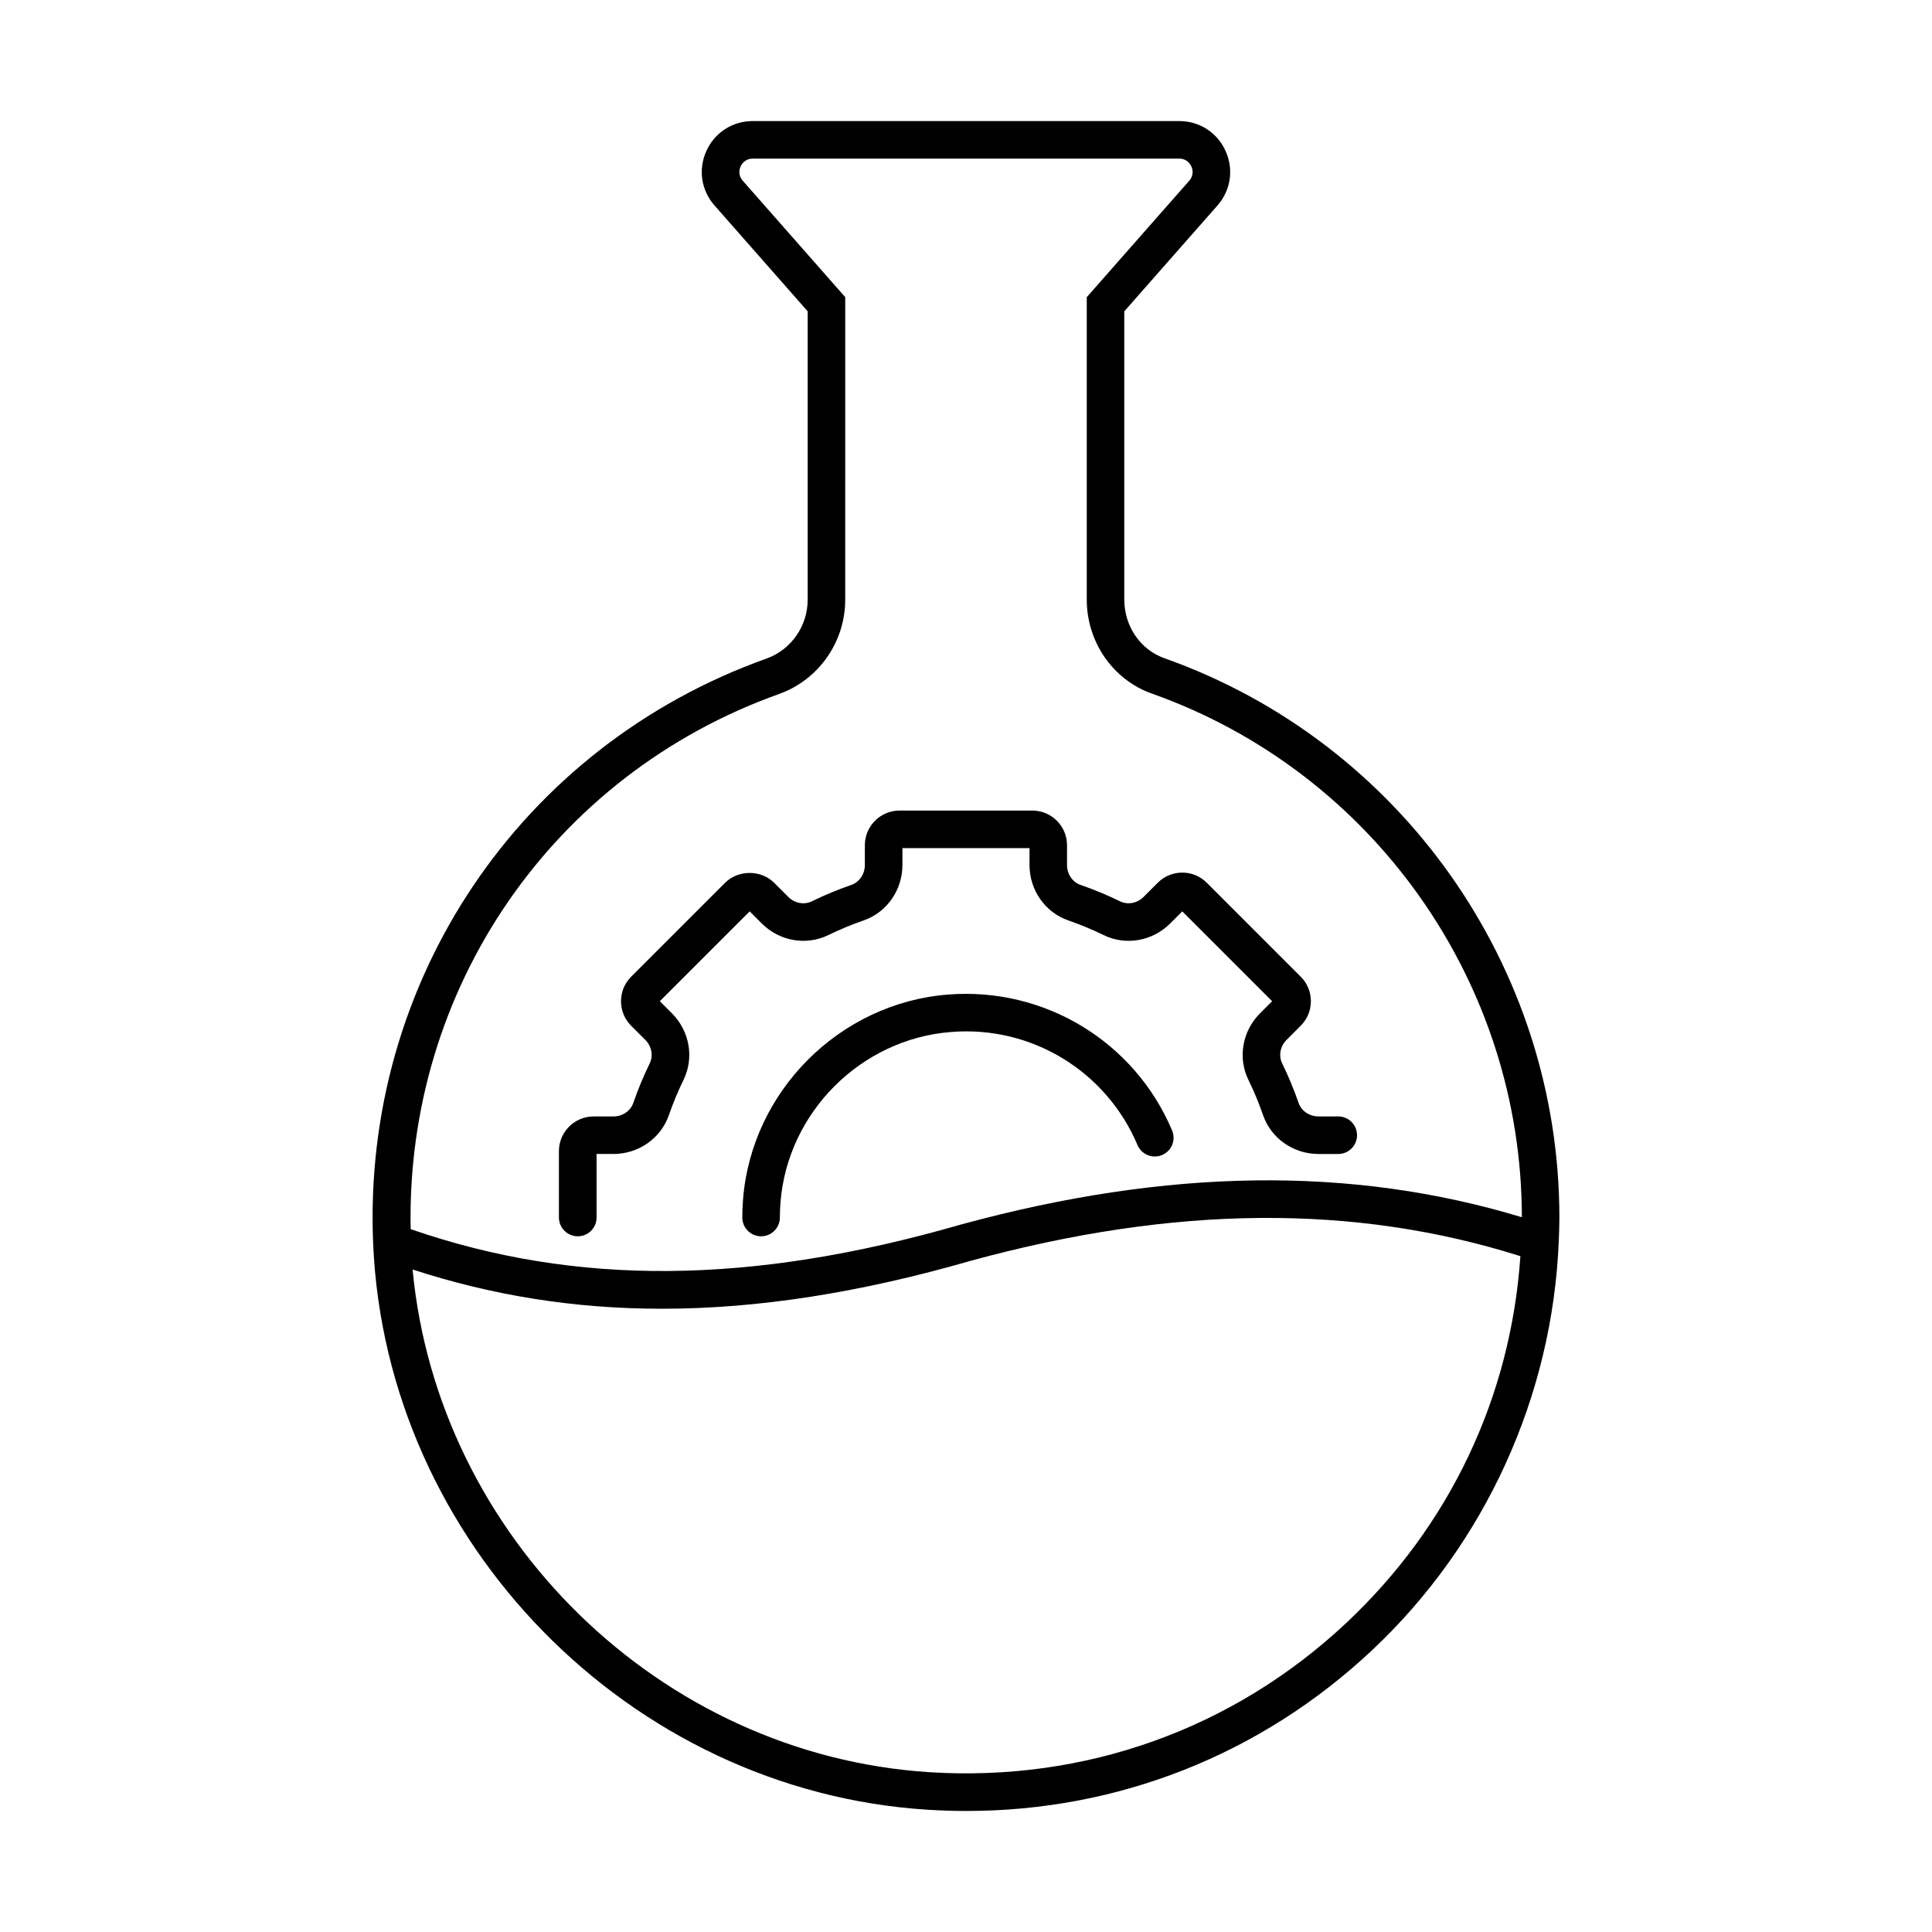
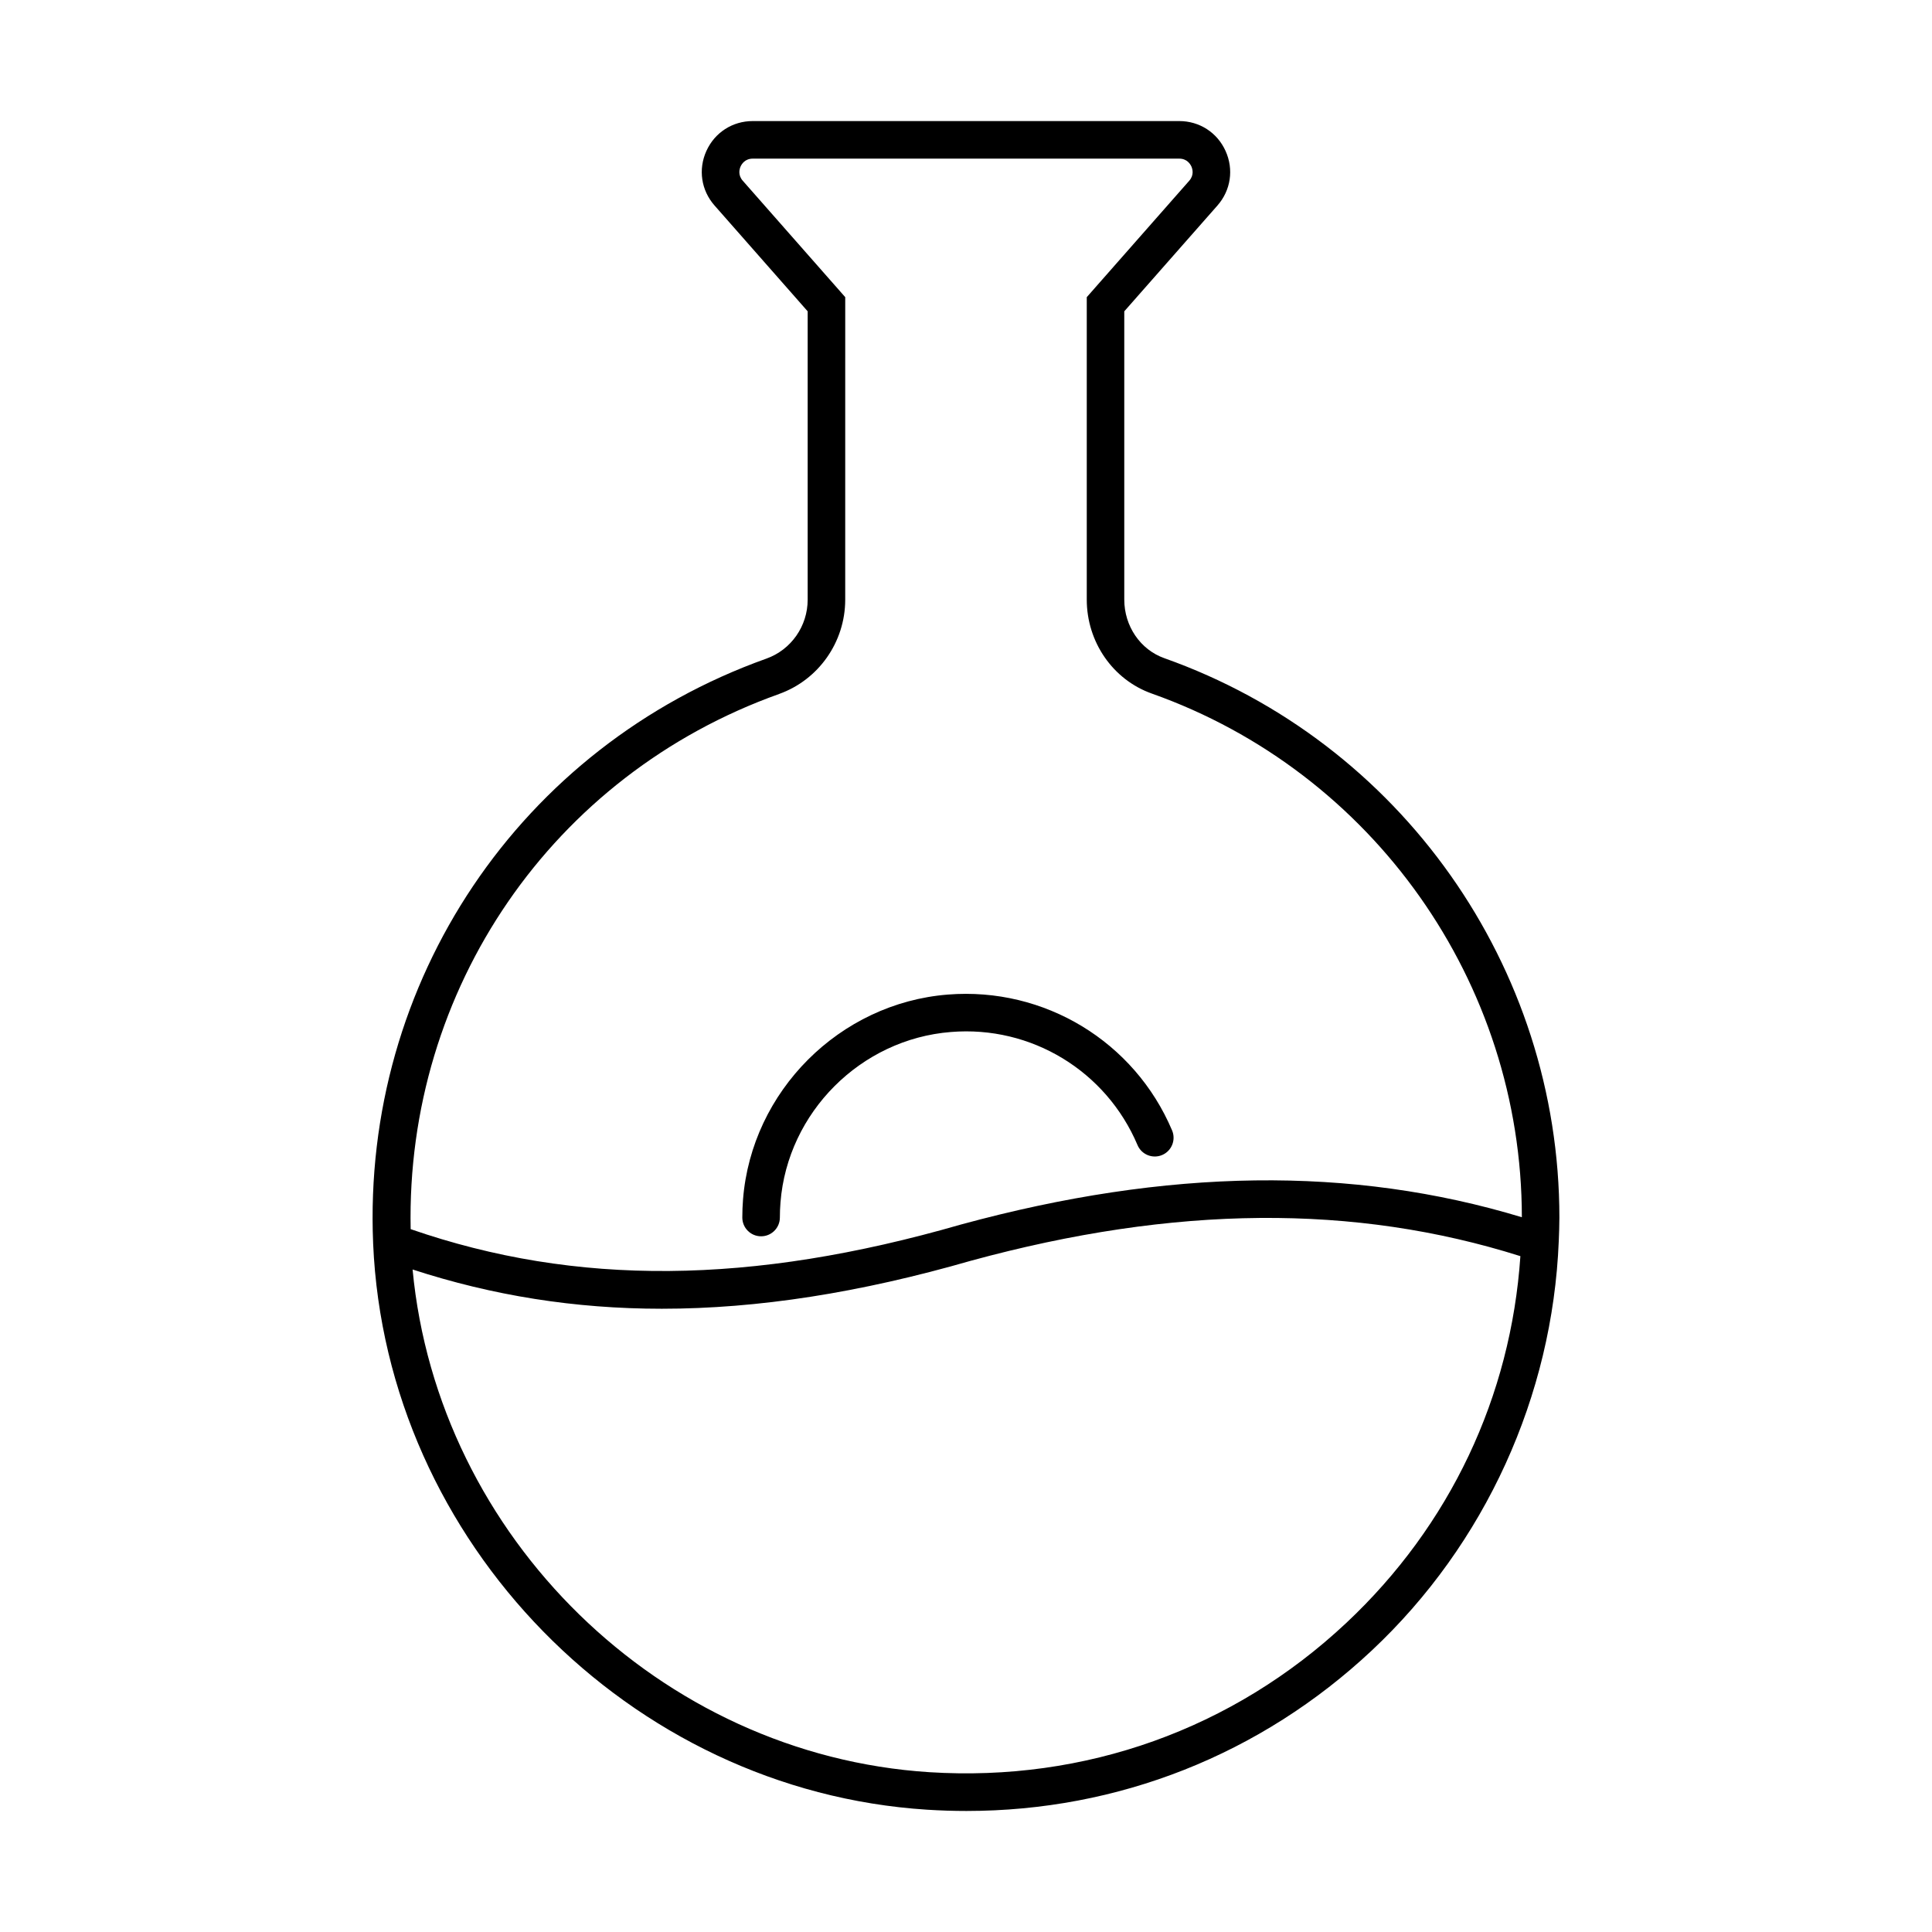
<svg xmlns="http://www.w3.org/2000/svg" fill="#000000" width="800px" height="800px" version="1.1" viewBox="144 144 512 512">
  <g>
    <path d="m395.2 407.57c-28.688 2.266-52.027 25.605-54.289 54.289-0.129 1.605-0.191 3.215-0.191 4.797 0 2.75 2.227 4.977 4.977 4.977s4.977-2.227 4.977-4.977c0-1.32 0.055-2.664 0.164-4.016 1.883-23.859 21.289-43.266 45.148-45.148 21.324-1.758 41.172 10.363 49.465 29.961 1.07 2.531 3.996 3.711 6.523 2.641 2.531-1.07 3.711-3.992 2.641-6.523-9.965-23.543-33.82-38.039-59.414-36z" />
-     <path d="m297.12 471.63c2.75 0 4.977-2.227 4.977-4.977v-16.84h4.477c6.66 0 12.566-4.148 14.695-10.316 1.09-3.156 2.394-6.293 3.867-9.309 2.859-5.856 1.633-12.941-3.055-17.633l-3.223-3.223 23.812-23.812 3.219 3.219c4.695 4.691 11.773 5.922 17.641 3.062 3.016-1.473 6.144-2.777 9.309-3.867 6.168-2.137 10.316-8.043 10.316-14.699v-4.477h33.676v4.477c0 6.66 4.141 12.566 10.316 14.699 3.156 1.09 6.293 2.394 9.316 3.867 5.856 2.867 12.941 1.629 17.633-3.062l3.219-3.219 23.812 23.812-3.219 3.223c-4.691 4.691-5.922 11.773-3.062 17.633 1.473 3 2.769 6.129 3.867 9.305 2.133 6.176 8.043 10.324 14.699 10.324h5.238c2.75 0 4.977-2.227 4.977-4.977s-2.227-4.977-4.977-4.977h-5.238c-2.418 0-4.547-1.457-5.289-3.621-1.23-3.555-2.688-7.066-4.332-10.422-0.996-2.043-0.531-4.547 1.16-6.231l3.746-3.758c1.742-1.73 2.699-4.035 2.699-6.492 0.004-2.457-0.953-4.769-2.691-6.504l-24.887-24.887c-1.73-1.734-4.035-2.699-6.492-2.699h-0.012c-2.453 0-4.766 0.957-6.5 2.691l-3.758 3.758c-1.695 1.691-4.203 2.144-6.231 1.16-3.383-1.652-6.891-3.113-10.43-4.332-2.168-0.746-3.621-2.871-3.621-5.289v-5.238c0-5.066-4.121-9.191-9.188-9.191h-35.199c-5.066 0-9.191 4.125-9.191 9.191v5.238c0 2.418-1.457 4.547-3.617 5.289-3.539 1.227-7.055 2.68-10.43 4.332-2.031 0.996-4.539 0.531-6.231-1.16l-3.758-3.75c-3.465-3.477-9.523-3.477-13 0l-24.895 24.895c-1.734 1.734-2.688 4.047-2.688 6.492 0 2.457 0.957 4.769 2.688 6.5l3.762 3.762c1.684 1.684 2.148 4.188 1.152 6.227-1.652 3.383-3.113 6.891-4.332 10.434-0.746 2.16-2.871 3.617-5.289 3.617h-5.246c-5.066 0-9.188 4.121-9.188 9.188v17.602c0.016 2.738 2.242 4.965 4.992 4.965z" />
    <path d="m557.09 472.92c0.082-2.09 0.164-4.172 0.164-6.266 0-66.457-42.074-126.03-104.7-148.23-6.348-2.25-10.609-8.488-10.609-15.523v-76.395l24.688-28.039c3.543-4.031 4.367-9.566 2.156-14.453-2.203-4.891-6.91-7.93-12.281-7.93h-113.03c-5.363 0-10.07 3.039-12.281 7.926-2.211 4.887-1.379 10.43 2.168 14.453l24.676 28.039v76.43c0 7.004-4.394 13.273-10.934 15.605-65.281 23.312-107.17 85.59-104.22 154.98v0.023 0.027c3.387 79.082 67.852 144.97 146.78 150.02 3.504 0.223 6.984 0.336 10.457 0.336 40.141 0 77.969-14.902 107.44-42.551 30.051-28.191 47.867-67.414 49.523-108.44 0.008-0.004 0.008-0.012 0.008-0.016zm-206.63-145.01c10.492-3.746 17.531-13.789 17.531-24.984l0.004-80.18-27.16-30.855c-1.355-1.539-0.848-3.156-0.566-3.781 0.281-0.621 1.16-2.07 3.215-2.07h113.03c2.055 0 2.926 1.449 3.215 2.07 0.281 0.629 0.789 2.246-0.566 3.785l-27.16 30.855v80.152c0 11.234 6.926 21.242 17.234 24.898 58.637 20.789 98.035 76.551 98.07 138.78-45.109-13.652-93.805-13.02-148.68 1.941-55.527 16.016-101.96 16.391-145.8 1.215-1.293-63.645 37.539-120.37 97.637-141.82zm150.3 246.2c-29.992 28.141-69.238 42.152-110.46 39.539-71.484-4.574-130.29-62.434-136.96-133.22 21.227 6.918 43.008 10.402 66.039 10.402 25.504 0 52.523-4.25 81.93-12.723 53.992-14.727 101.66-15.102 145.61-1.215-2.516 37.191-18.652 71.414-46.16 97.219z" />
  </g>
</svg>